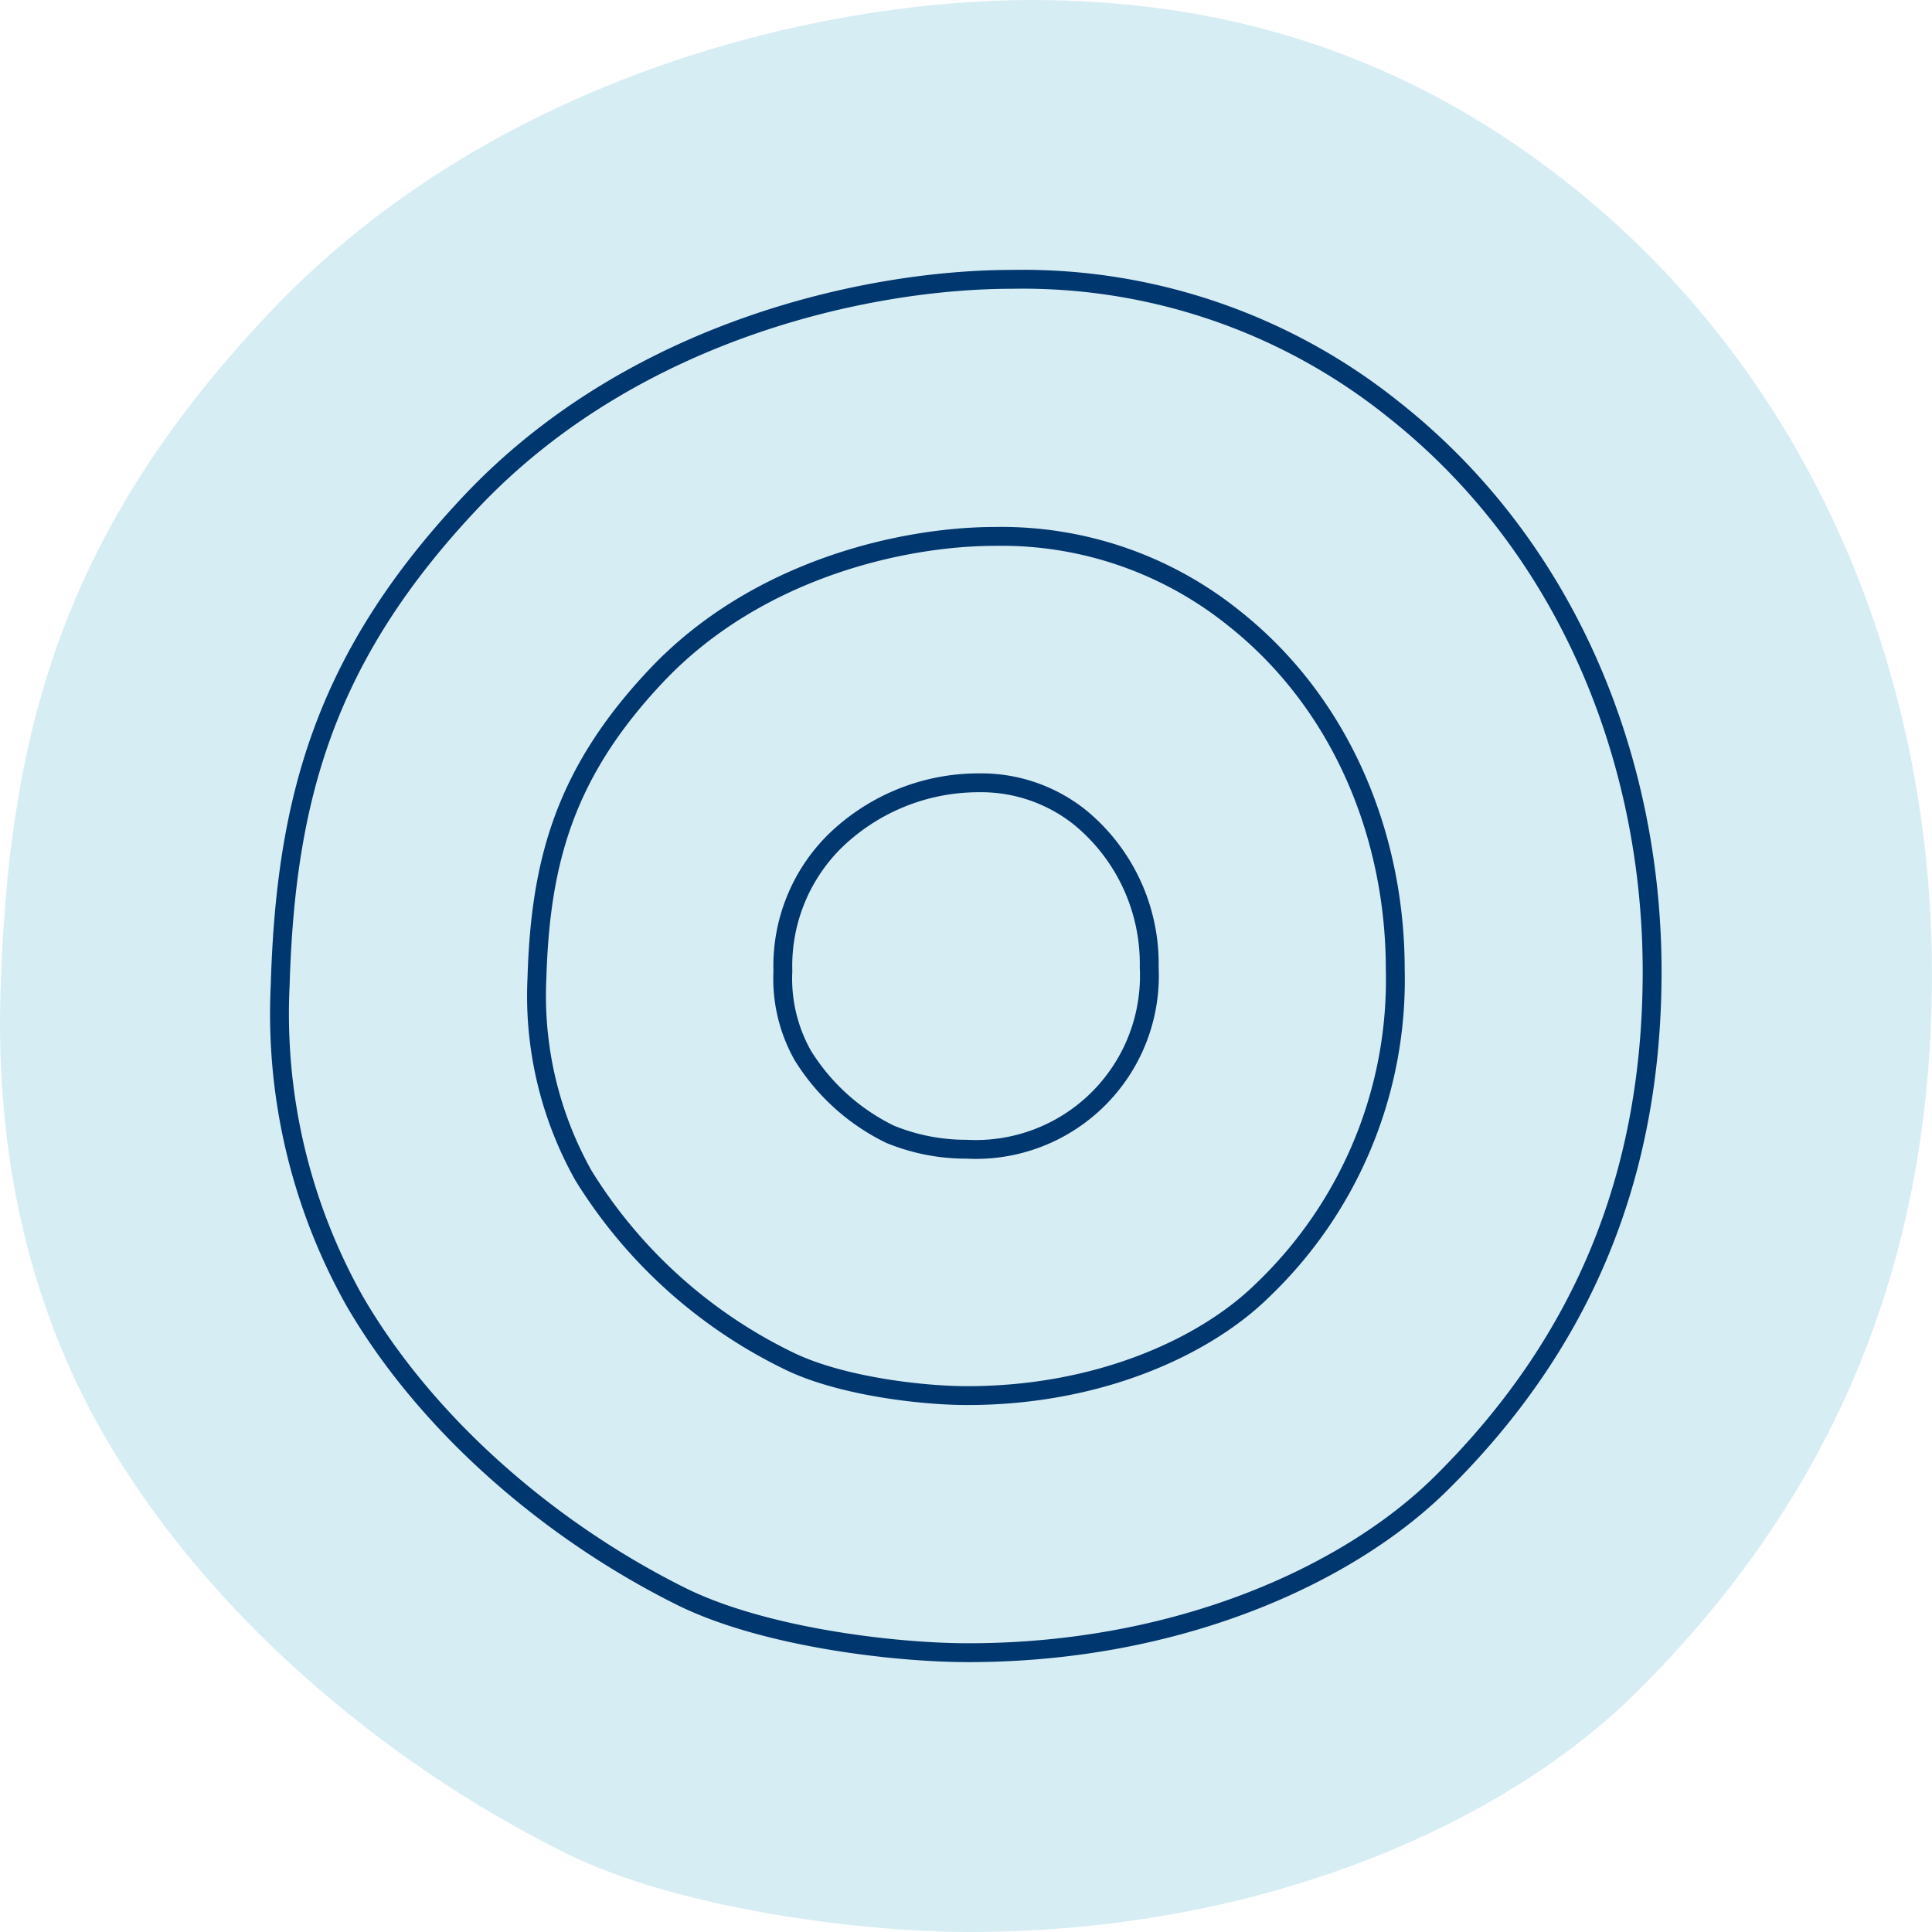
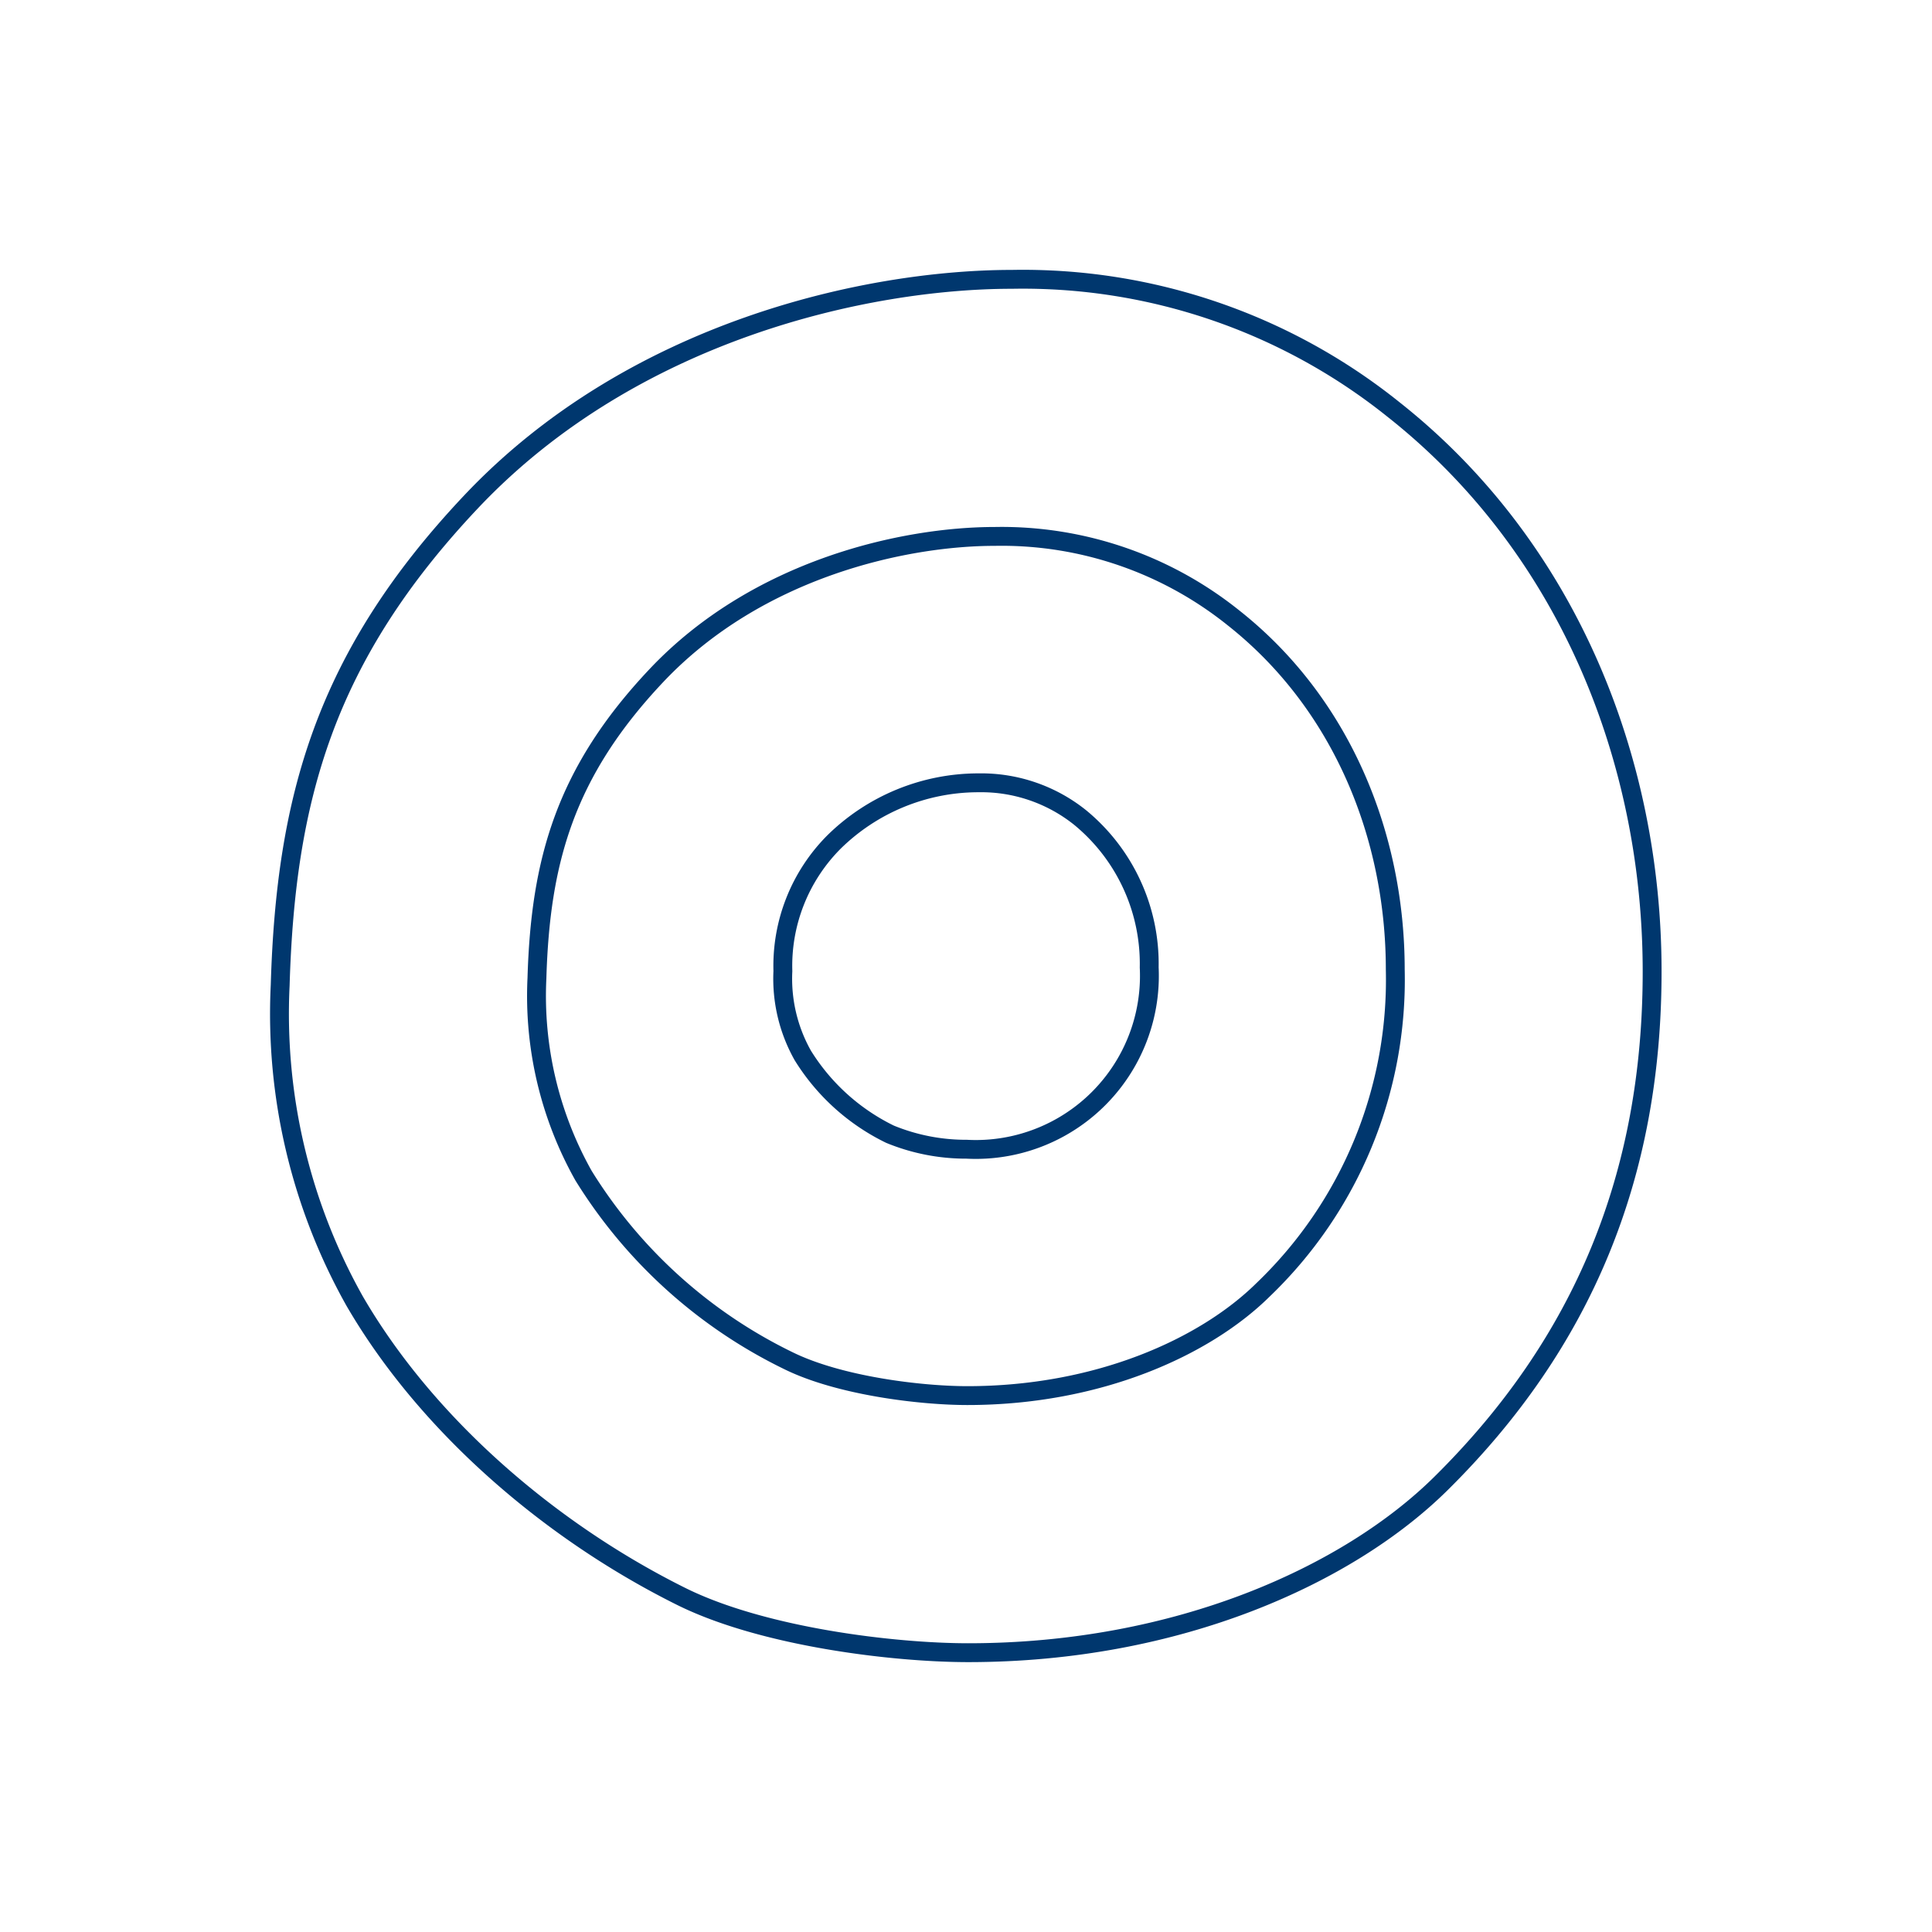
<svg xmlns="http://www.w3.org/2000/svg" id="Layer_1" data-name="Layer 1" viewBox="0 0 128 128">
-   <path d="M6.696,94.993c6.756,11.614,18.296,21.481,30.453,27.523,7.646,3.795,19.855,5.246,26.775,5.246,19.599,0,35.48-7.273,44.068-15.743,13.327-13.15,19.725-28.8,19.725-47.745,0-19.72-7.865-39.525-24.086-52.349C92.423,3.051,80.451-.239,68.025-.239c-13.454,0-35.36,4.739-50.472,20.735C3.932,34.915.261,48.136-.252,65.551-.555,75.77,1.416,85.915,6.696,94.993Z" transform="translate(0.282 0.239)" style="fill:#d7edf4" />
  <path d="M92.069,26.914a39.24,39.24,0,0,0-25.291-8.646c-9.556,0-25.116,3.369-35.849,14.739C21.253,43.256,18.646,52.655,18.281,65.034a38.852,38.852,0,0,0,4.935,20.929c4.799,8.256,12.995,15.27,21.63,19.564,5.431,2.698,14.103,3.729,19.018,3.729,13.921,0,25.201-5.17,31.301-11.19,9.466-9.348,14.011-20.472,14.011-33.939C109.176,50.108,103.59,36.029,92.069,26.914ZM83.392,85.222c-3.816,3.767-10.873,7.001-19.583,7.001-3.075,0-8.501-.645-11.898-2.333A32.833,32.833,0,0,1,38.379,77.651a24.306,24.306,0,0,1-3.087-13.093c.228-7.745,1.859-13.624,7.912-20.037,6.715-7.113,16.45-9.221,22.428-9.221a24.549,24.549,0,0,1,15.823,5.409c7.208,5.703,10.703,14.511,10.703,23.28A28.449,28.449,0,0,1,83.392,85.222Z" transform="translate(0.282 0.239)" style="fill:none;stroke:#00376e;stroke-miterlimit:10;stroke-width:1.25px" />
  <path d="M52.904,69.685a14.009,14.009,0,0,0,5.776,5.22,13.235,13.235,0,0,0,5.078.995A11.503,11.503,0,0,0,75.856,63.859a12.541,12.541,0,0,0-4.568-9.928,10.483,10.483,0,0,0-6.753-2.307,13.656,13.656,0,0,0-9.572,3.932,11.625,11.625,0,0,0-3.377,8.545A10.359,10.359,0,0,0,52.904,69.685Z" transform="translate(0.282 0.239)" style="fill:none;stroke:#00376e;stroke-miterlimit:10;stroke-width:1.25px" />
</svg>